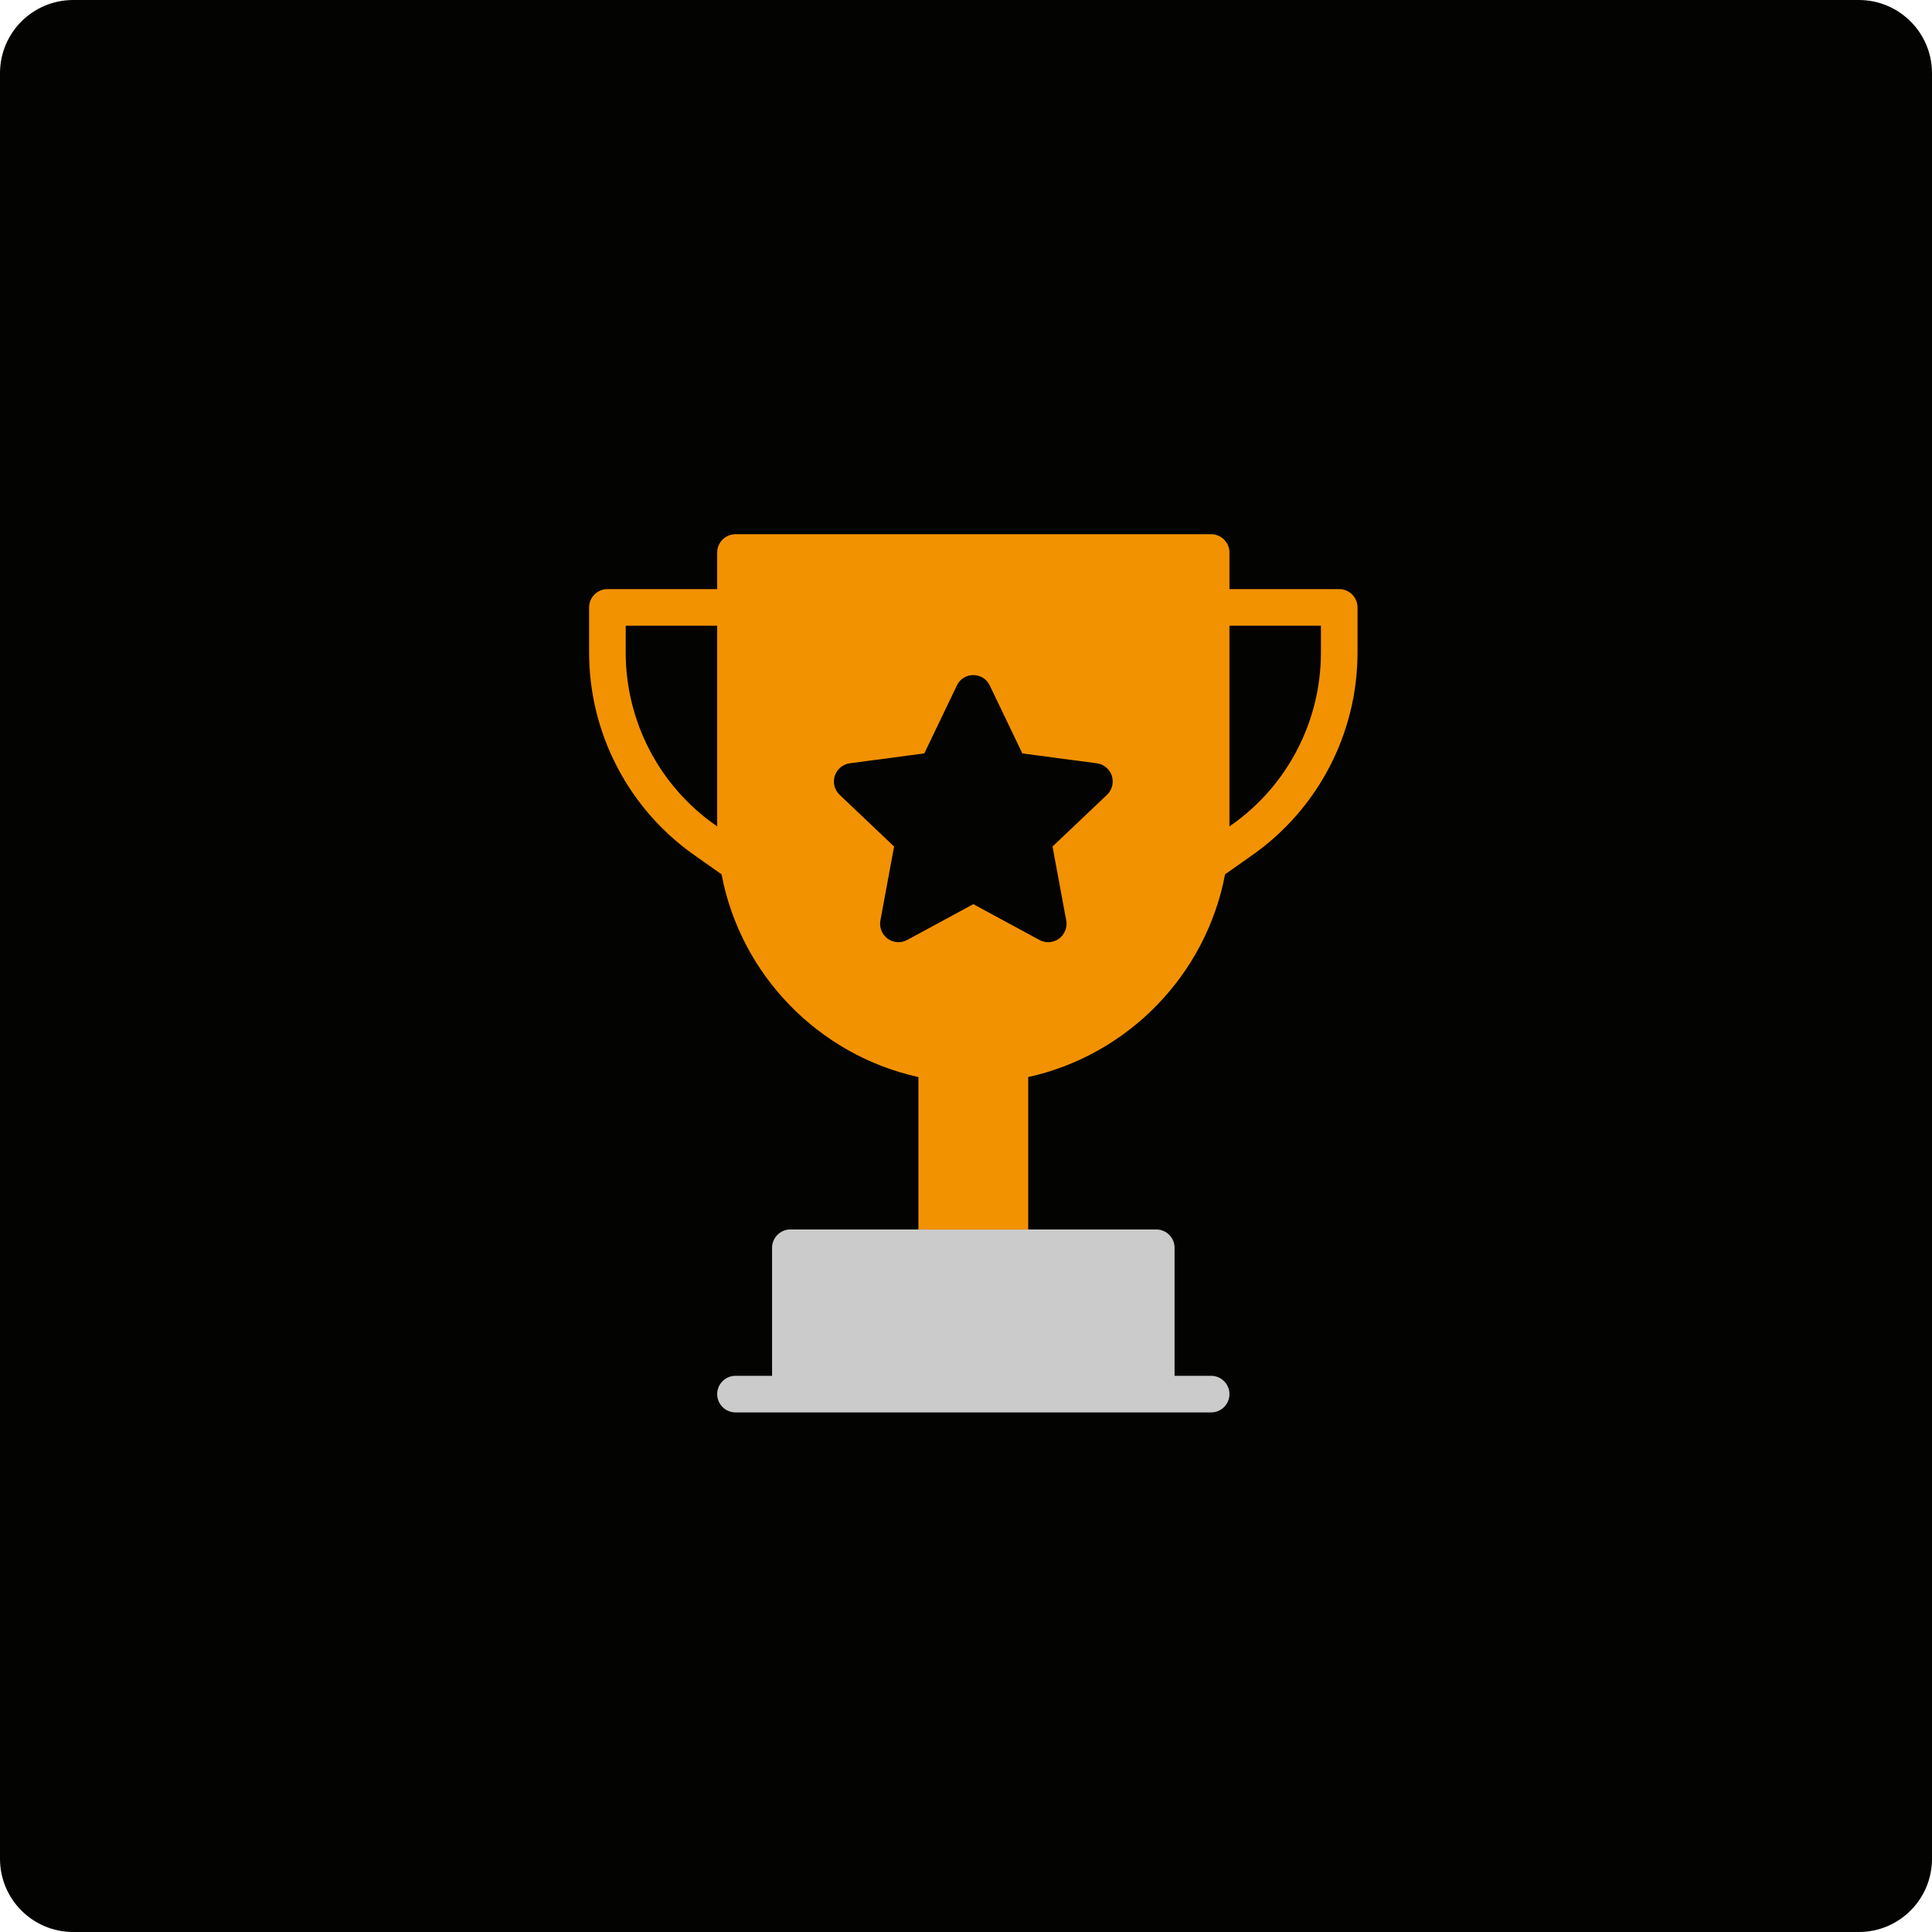
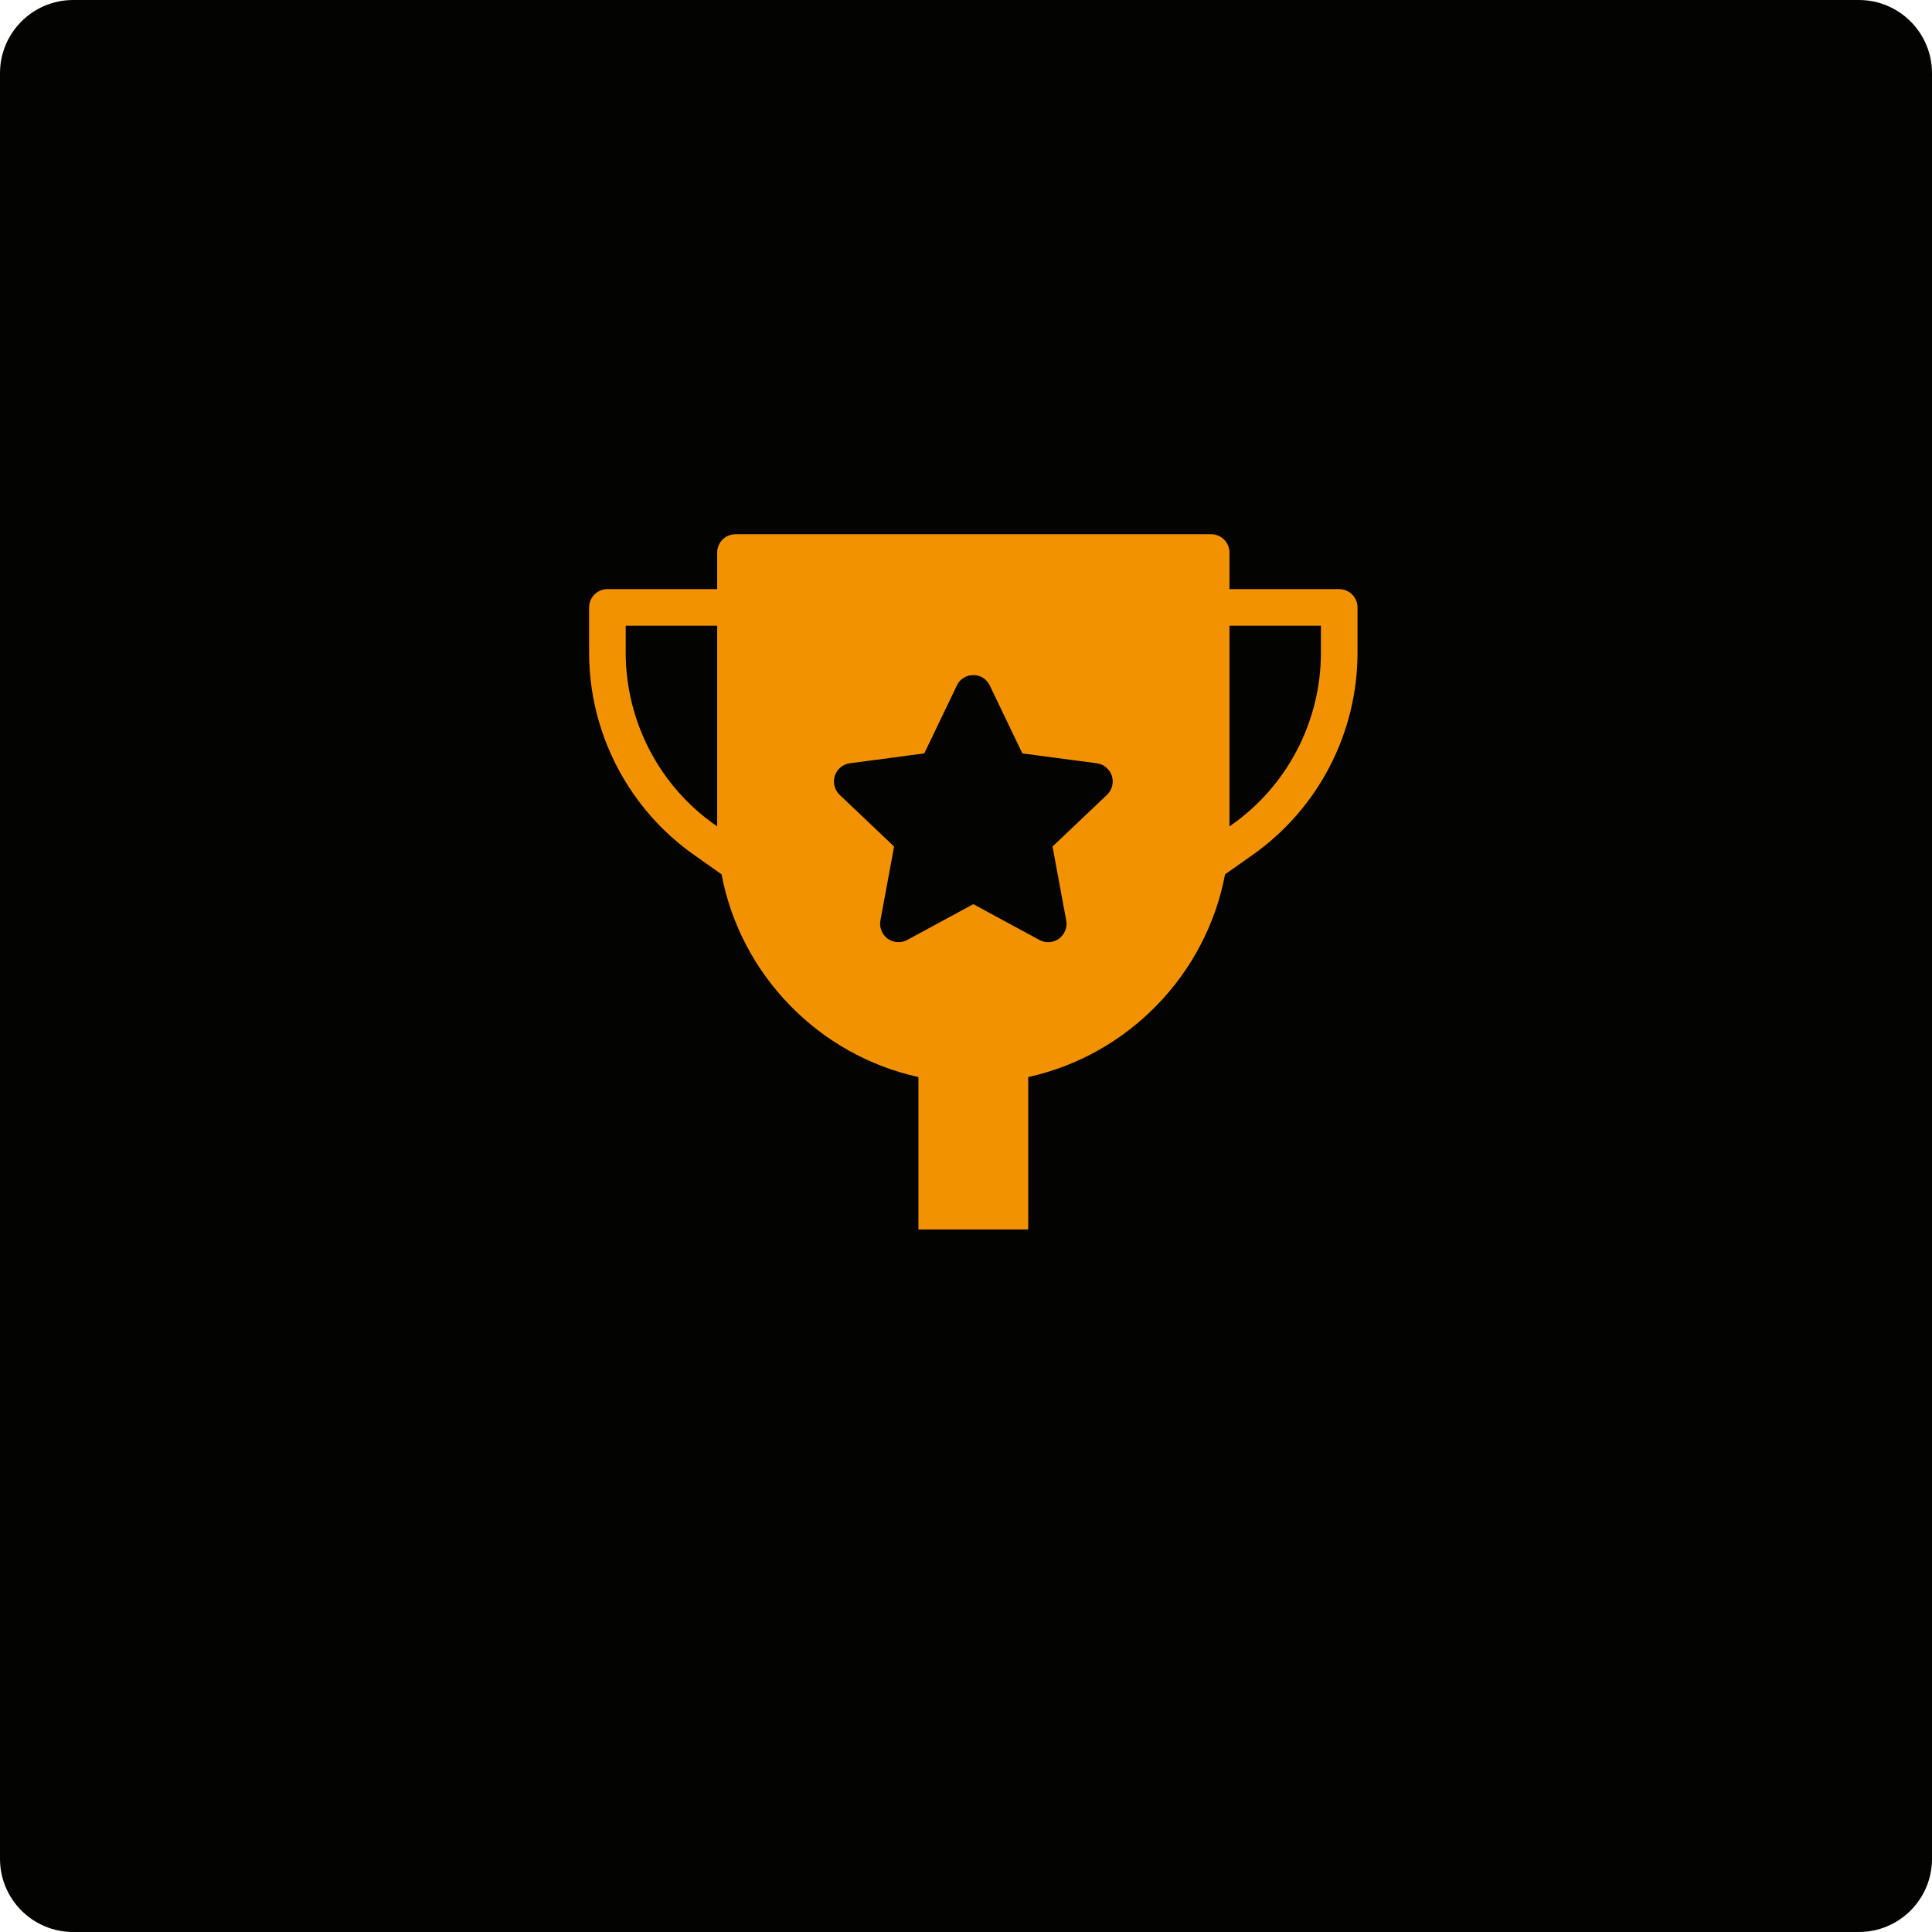
<svg xmlns="http://www.w3.org/2000/svg" width="132" height="132" viewBox="0 0 132 132" fill="none">
  <g clip-path="url(#clip0_126_103)">
    <path d="M127 0H5C2.239 0 0 2.239 0 5V127C0 129.761 2.239 132 5 132H127C129.761 132 132 129.761 132 127V5C132 2.239 129.761 0 127 0Z" fill="#030302" />
-     <path d="M84 95.25C84 95.938 83.438 96.5 82.75 96.5H50.25C49.562 96.5 49 95.938 49 95.25C49 94.562 49.562 94 50.25 94H52.75V85.25C52.75 84.562 53.312 84 54 84H79C79.688 84 80.25 84.562 80.25 85.25V94H82.75C83.438 94 84 94.562 84 95.25Z" fill="#CBCBCB" />
-     <path d="M62.75 84V85.25C62.75 85.938 63.312 86.5 64 86.5H69C69.688 86.5 70.25 85.938 70.25 85.25V84H62.75Z" fill="#CBCBCB" />
    <path d="M91.5 40.25H84V37.75C84 37.062 83.438 36.5 82.75 36.5H50.25C49.562 36.5 49 37.062 49 37.75V40.25H41.5C40.812 40.25 40.25 40.812 40.25 41.5V44.587C40.25 50.1 42.95 55.288 47.475 58.45L49.3 59.737C50.6 66.612 55.938 72.088 62.75 73.588V84H70.25V73.588C77.062 72.088 82.4 66.612 83.7 59.737L85.525 58.45C90.05 55.288 92.75 50.1 92.75 44.587V41.5C92.75 40.812 92.188 40.25 91.5 40.25ZM49 56.462L48.913 56.4C45.05 53.712 42.75 49.288 42.75 44.587V42.75H49V56.462ZM75.638 54.3L71.912 57.837L72.85 62.9C72.938 63.362 72.737 63.85 72.35 64.138C72.138 64.287 71.875 64.375 71.612 64.375C71.412 64.375 71.2 64.325 71.025 64.225L66.5 61.775L61.975 64.225C61.562 64.45 61.038 64.412 60.65 64.138C60.263 63.85 60.062 63.362 60.15 62.9L61.087 57.837L57.362 54.3C57.013 53.962 56.888 53.462 57.038 53C57.188 52.55 57.587 52.212 58.062 52.15L63.15 51.475L65.375 46.837C65.575 46.4 66.013 46.125 66.5 46.125C66.987 46.125 67.425 46.4 67.625 46.837L69.85 51.475L74.938 52.15C75.412 52.212 75.812 52.55 75.963 53C76.112 53.462 75.987 53.962 75.638 54.3ZM90.25 44.587C90.25 49.288 87.95 53.712 84.088 56.4L84 56.462V42.75H90.25V44.587Z" fill="#F39200" />
  </g>
  <defs>
    <clipPath id="clip0_126_103">
      <rect width="132" height="132" fill="white" />
    </clipPath>
  </defs>
</svg>